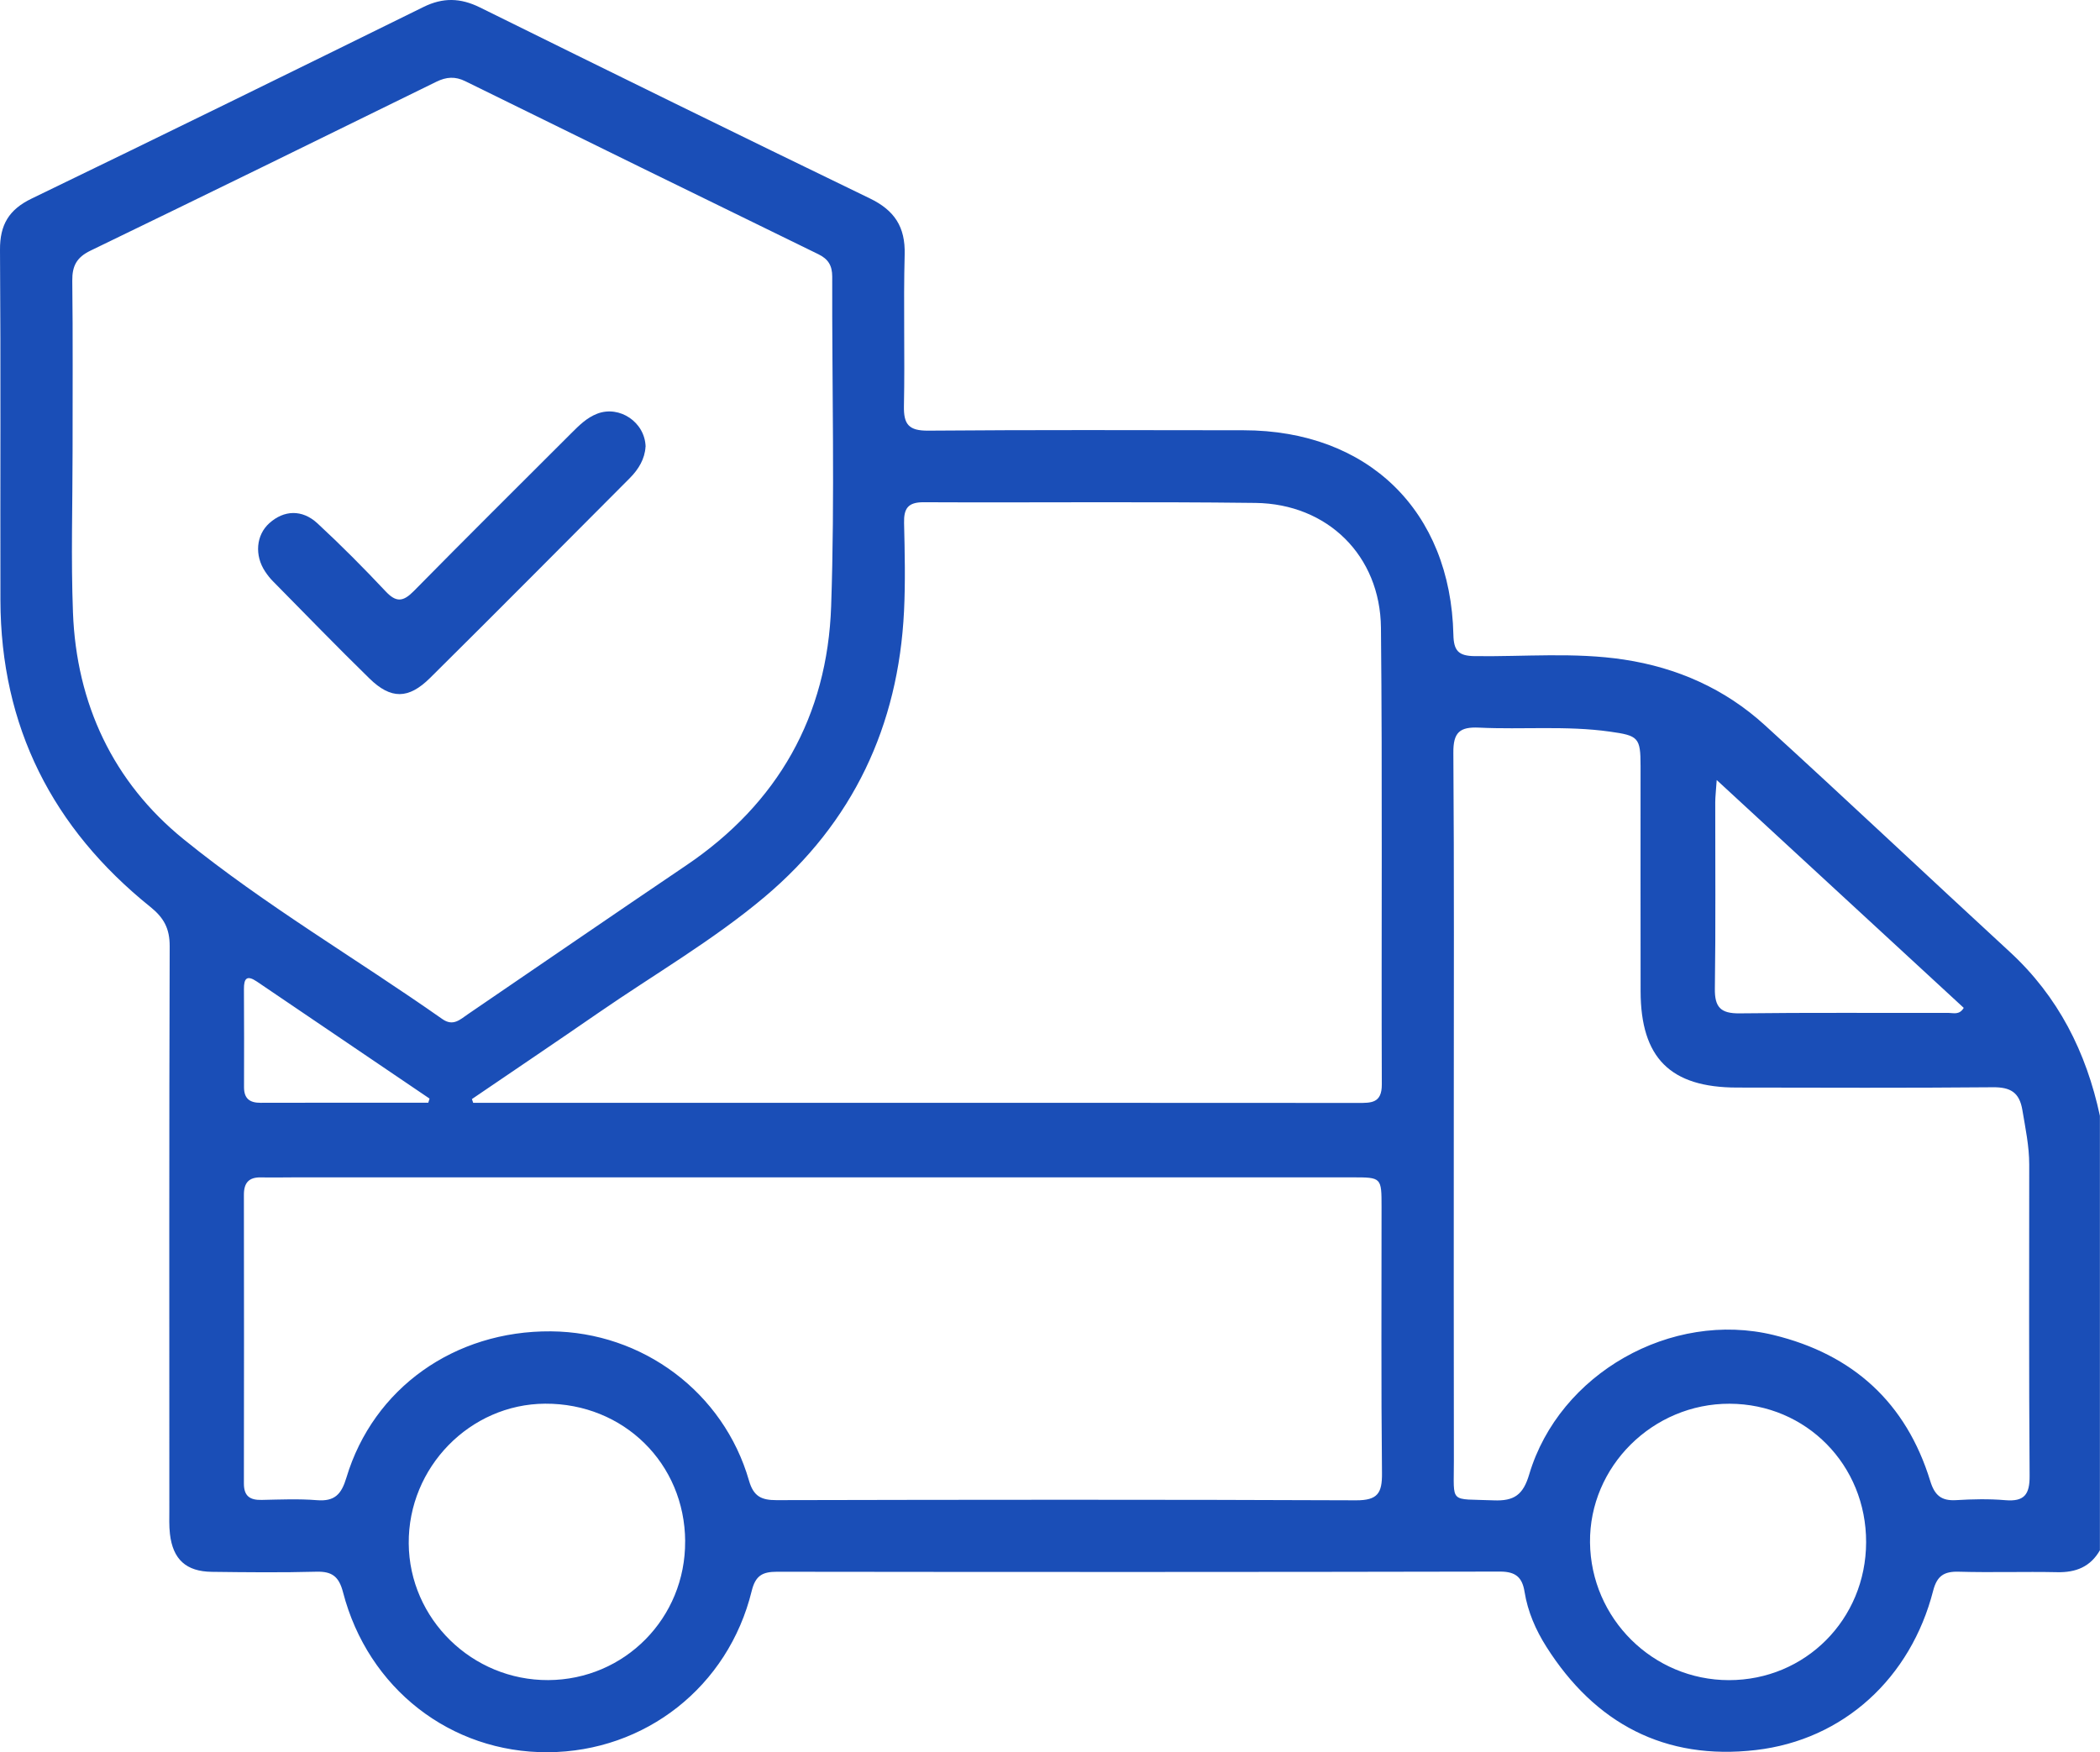
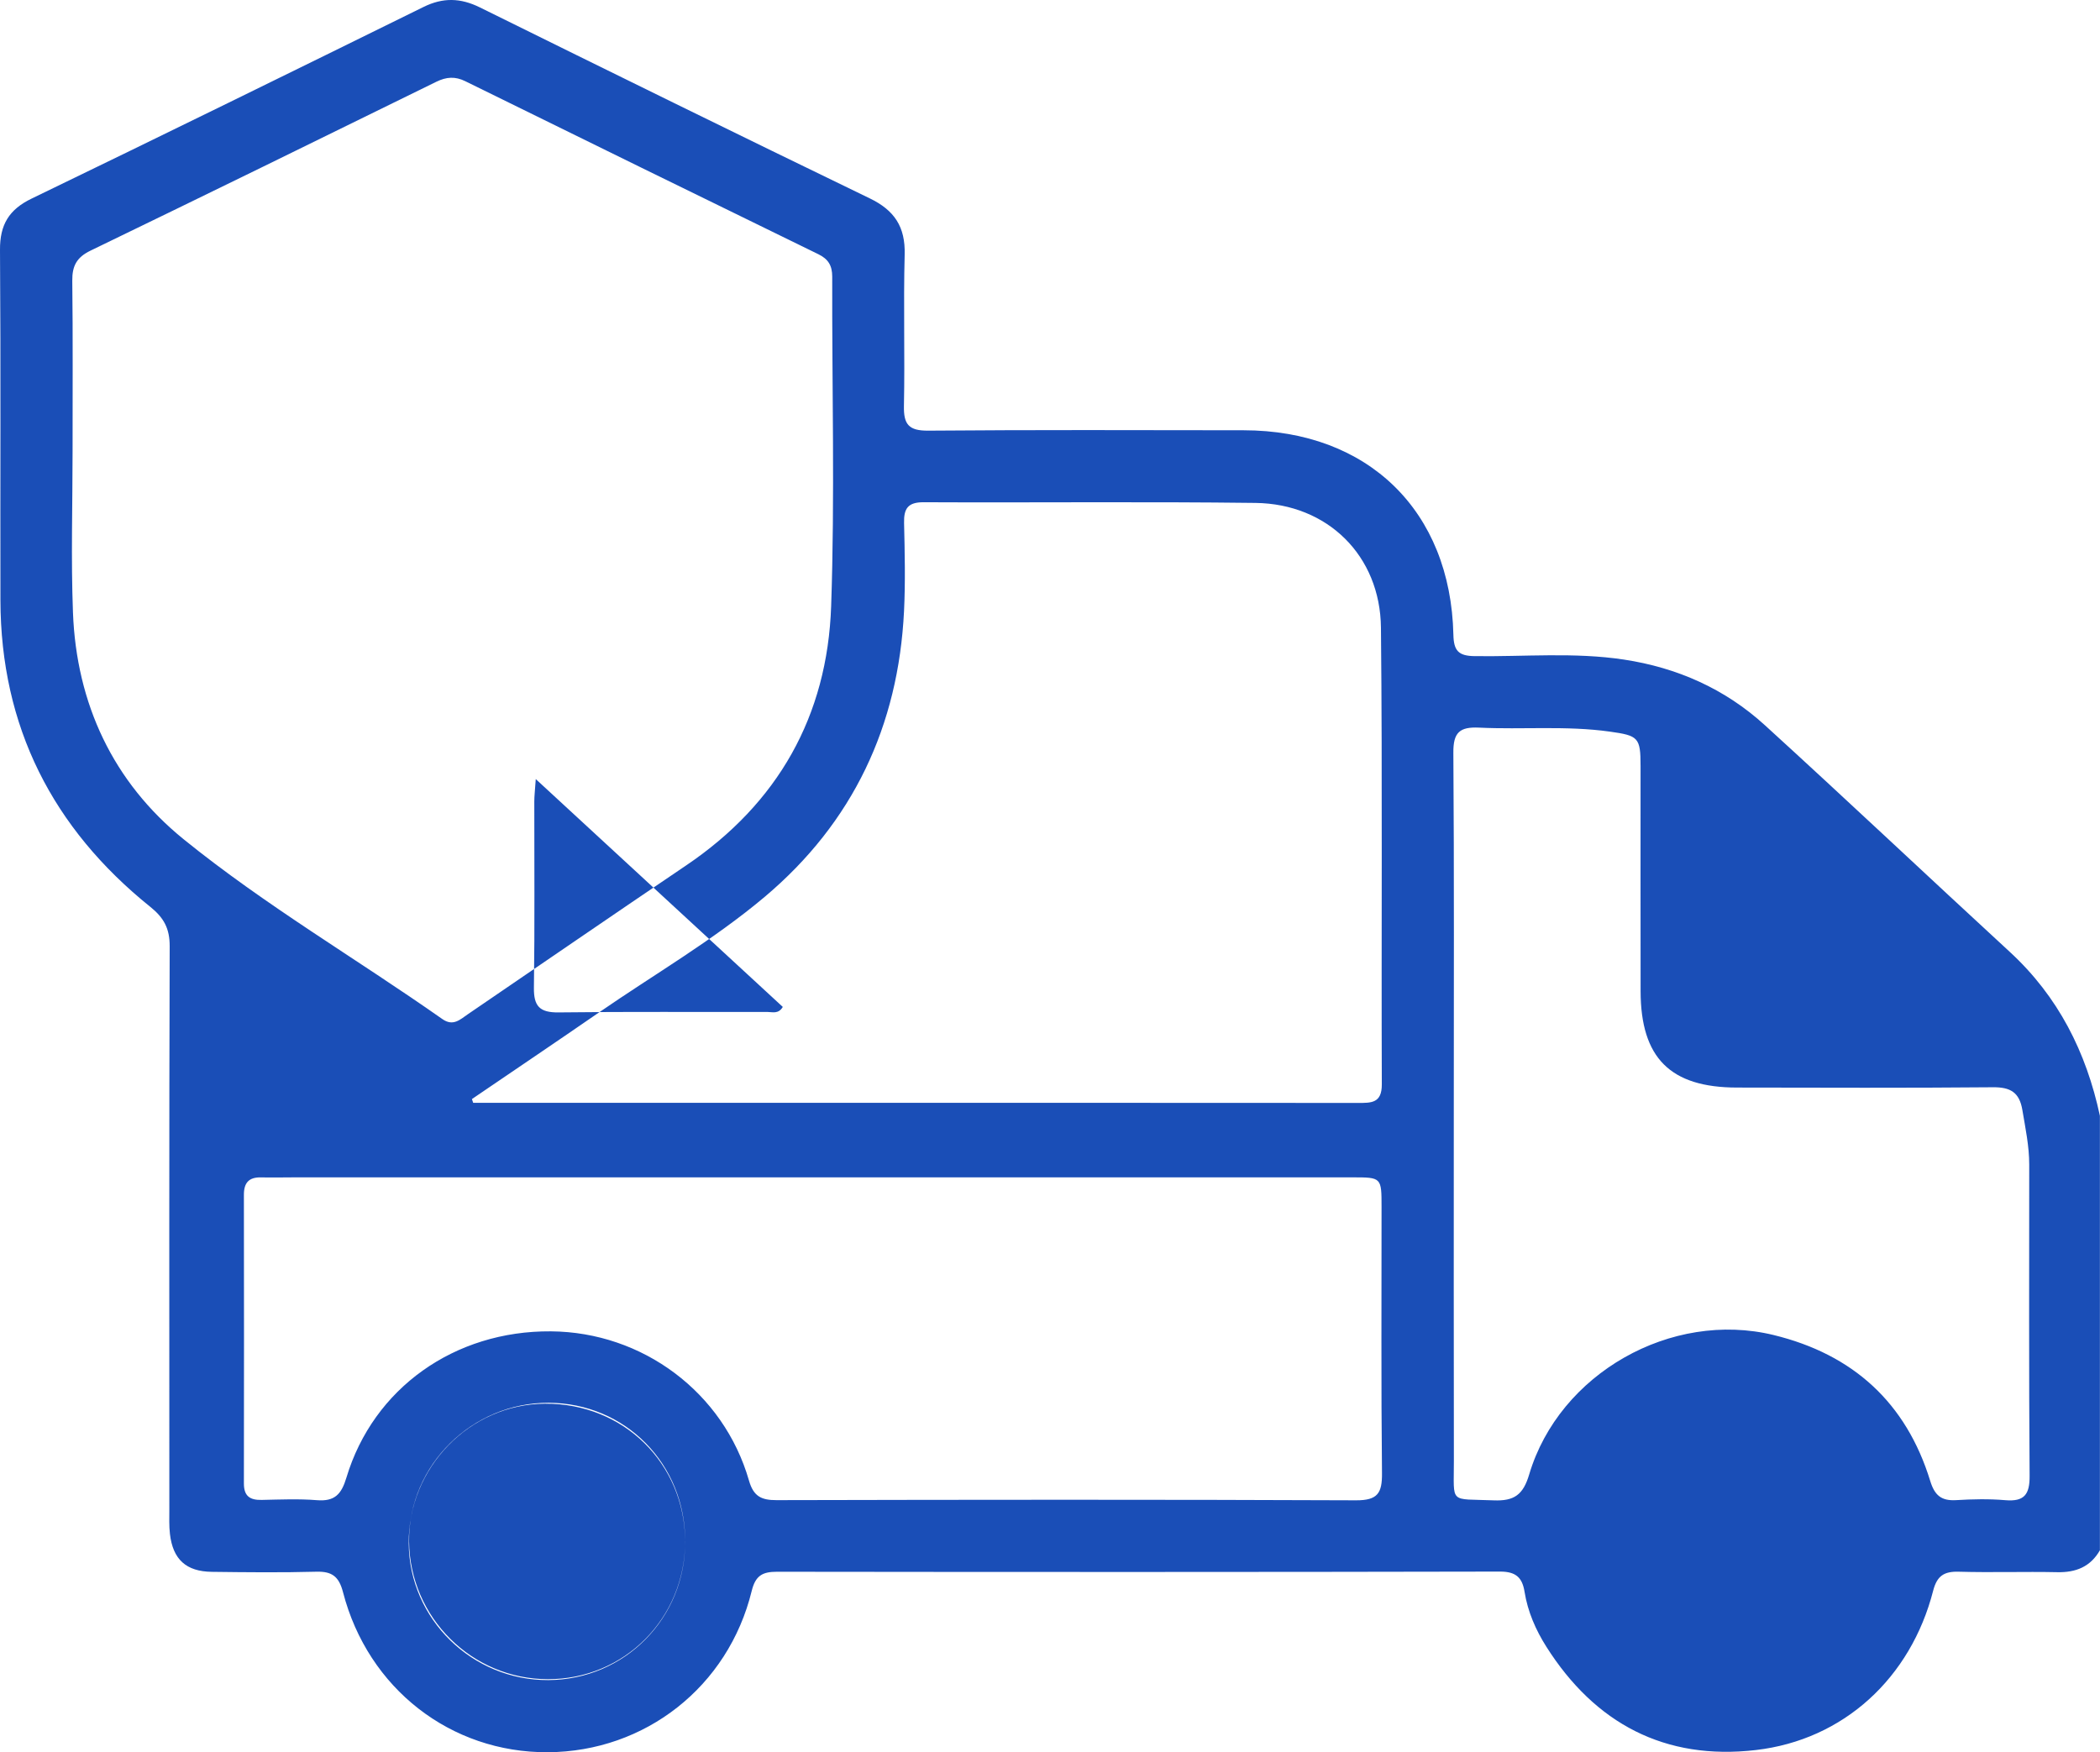
<svg xmlns="http://www.w3.org/2000/svg" id="Layer_1" data-name="Layer 1" viewBox="0 0 488.98 408.07">
  <defs>
    <style>
      .cls-1 {
        fill: #1a4eb7;
        stroke-width: 0px;
      }
    </style>
  </defs>
-   <path class="cls-1" d="m488.98,360.99c-2.21,3.88-5.6,5.24-9.98,5.14-7.63-.16-15.27.11-22.89-.11-3.43-.1-5.08.95-5.98,4.43-5.21,20.29-20.82,34.73-41.29,37.1-21.15,2.46-37.45-6.17-48.78-24.07-2.46-3.88-4.33-8.15-5.07-12.78-.53-3.31-2-4.71-5.7-4.71-56.12.12-112.24.11-168.37.04-3.38,0-5.01.88-5.89,4.48-5.45,22.27-24.8,37.43-47.48,37.55-22.58.12-41.86-14.82-47.68-37.27-.95-3.65-2.55-4.87-6.21-4.77-8.1.22-16.22.13-24.32.03-6-.07-9.08-2.89-9.77-8.82-.22-1.89-.14-3.81-.14-5.72,0-43.72-.06-87.44.08-131.16.01-4.09-1.33-6.6-4.5-9.15C12.24,192.89.16,169.21.1,139.76.04,112.58.2,85.39,0,58.2c-.04-5.86,2.08-9.4,7.36-11.95C37.84,31.51,68.23,16.59,98.6,1.63c4.54-2.24,8.61-2.14,13.15.1,30.21,14.93,60.45,29.79,90.78,44.47,5.75,2.78,8.29,6.63,8.12,13.06-.31,11.76.07,23.53-.17,35.29-.09,4.31,1.15,5.77,5.63,5.74,24.48-.2,48.97-.12,73.45-.09,28.96.03,48.22,18.74,48.86,47.64.08,3.72,1.2,4.91,4.94,4.96,11.58.16,23.2-.95,34.75.8,12.44,1.88,23.56,6.83,32.81,15.26,19.15,17.45,37.98,35.25,57.04,52.8,11.31,10.41,17.82,23.36,21,38.2v101.15ZM16.9,104.96c0,12.56-.39,25.13.09,37.67.8,21.28,9.37,39.51,25.75,52.8,19,15.41,40.24,27.82,60.26,41.89,2.52,1.77,4.14.1,5.93-1.12,16.94-11.55,33.83-23.17,50.82-34.65,21.42-14.47,32.9-34.83,33.78-60.37.88-25.56.18-51.18.25-76.77,0-2.57-.93-4.09-3.23-5.21-27.42-13.38-54.82-26.81-82.19-40.28-2.37-1.17-4.41-1.03-6.76.12-26.81,13.17-53.64,26.32-80.53,39.33-3.22,1.56-4.28,3.56-4.24,7.02.16,13.19.06,26.39.07,39.58Zm92.98,150.97l.3.9h5.22c28.62,0,57.24,0,85.85,0,38.32,0,76.63-.01,114.95.02,3.05,0,5.57.1,5.55-4.31-.13-35.45.16-70.91-.2-106.36-.17-16.8-12.45-28.85-29.21-29.06-25.75-.32-51.51-.04-77.27-.16-3.68-.02-4.64,1.48-4.56,4.84.16,6.83.32,13.69-.01,20.51-1.31,26.77-11.91,49.24-32.42,66.53-12.04,10.14-25.75,18.06-38.7,27-9.8,6.76-19.66,13.41-29.5,20.11Zm79.64,18.25c-40.22,0-80.44,0-120.65,0-2.7,0-5.41.07-8.11.01-2.84-.06-3.98,1.29-3.97,4.06.03,22.41.04,44.83,0,67.24,0,2.94,1.42,3.87,4.14,3.81,4.29-.09,8.6-.28,12.87.06,4.14.33,5.7-1.38,6.86-5.25,6.27-20.85,25.2-34.24,47.6-34.07,21.38.16,40.24,14.24,46.14,34.76,1.05,3.65,2.85,4.56,6.4,4.55,44.99-.1,89.97-.15,134.96.04,5.02.02,6.08-1.67,6.03-6.31-.22-20.66-.09-41.33-.1-61.99,0-6.89-.01-6.91-6.74-6.91-41.81,0-83.61,0-125.42,0Zm148.99-14.99c0,27.02-.03,54.04.02,81.06.02,10.16-1.21,8.72,9.26,9.15,4.78.2,6.87-1.28,8.28-6.04,7-23.51,33.09-38.26,56.91-32.46,18.47,4.5,30.86,15.73,36.47,33.99,1.03,3.35,2.59,4.67,6.04,4.46,3.8-.23,7.65-.31,11.43.01,4.43.38,5.71-1.32,5.67-5.68-.18-24.16-.09-48.32-.09-72.47,0-4.31-.89-8.5-1.6-12.73-.69-4.11-2.8-5.32-6.86-5.28-19.87.18-39.73.1-59.6.07-15.52-.02-22.4-6.9-22.43-22.45-.04-17.48,0-34.97-.01-52.45,0-6.64-.52-7.06-7.15-7.99-10.13-1.43-20.32-.44-30.46-.93-4.52-.22-6.02,1.14-5.98,5.83.2,27.97.1,55.94.1,83.92Zm-178.97,99.75c-.1-18.14-14.34-32.14-32.6-32.05-17.52.09-31.9,14.82-31.77,32.54.13,17.6,14.76,31.92,32.5,31.83,17.79-.09,31.97-14.47,31.86-32.33Zm274.98.22c.04-18-13.94-32.19-31.77-32.26-17.91-.06-32.7,14.63-32.52,32.3.19,17.72,14.64,32.05,32.32,32.07,17.82.02,31.93-14.16,31.97-32.11Zm-34.79-177.51c-.18,2.71-.34,3.95-.34,5.19-.02,14.46.12,28.92-.09,43.38-.06,4.35,1.36,5.82,5.74,5.77,16.21-.2,32.42-.07,48.63-.11,1.15,0,2.56.56,3.58-1.17-18.85-17.39-37.72-34.79-57.52-53.06Zm-300.01,75.16c.1-.32.2-.64.3-.97-13.4-9.08-26.81-18.15-40.2-27.25-2.33-1.58-3.04-.75-3.02,1.73.04,7.63.05,15.26.02,22.88,0,2.66,1.34,3.63,3.86,3.62,13.01-.04,26.03-.02,39.04-.02Z" />
-   <path class="cls-1" d="m150.31,104.03c-.16,2.82-1.6,5.24-3.67,7.32-15.48,15.53-30.93,31.1-46.51,46.54-5.02,4.97-9.11,4.99-14.09.13-7.62-7.44-15.02-15.09-22.5-22.67-.67-.67-1.26-1.44-1.79-2.23-2.53-3.78-2.12-8.52.96-11.28,3.39-3.05,7.62-3.28,11.22.05,5.48,5.07,10.75,10.38,15.86,15.82,2.48,2.65,4.09,2.44,6.55-.05,12.15-12.35,24.45-24.54,36.7-36.79,1.8-1.8,3.59-3.6,6.05-4.54,5.17-1.97,11.09,1.97,11.24,7.71Z" />
+   <path class="cls-1" d="m488.98,360.99c-2.21,3.88-5.6,5.24-9.98,5.14-7.63-.16-15.27.11-22.89-.11-3.43-.1-5.08.95-5.98,4.43-5.21,20.29-20.82,34.73-41.29,37.1-21.15,2.46-37.45-6.17-48.78-24.07-2.46-3.88-4.33-8.15-5.07-12.78-.53-3.31-2-4.71-5.7-4.71-56.12.12-112.24.11-168.37.04-3.38,0-5.01.88-5.89,4.48-5.45,22.27-24.8,37.43-47.48,37.55-22.58.12-41.86-14.82-47.68-37.27-.95-3.65-2.55-4.87-6.21-4.77-8.1.22-16.22.13-24.32.03-6-.07-9.08-2.89-9.77-8.82-.22-1.89-.14-3.81-.14-5.72,0-43.72-.06-87.44.08-131.16.01-4.09-1.33-6.6-4.5-9.15C12.24,192.89.16,169.21.1,139.76.04,112.58.2,85.39,0,58.2c-.04-5.86,2.08-9.4,7.36-11.95C37.84,31.51,68.23,16.59,98.6,1.63c4.54-2.24,8.61-2.14,13.15.1,30.21,14.93,60.45,29.79,90.78,44.47,5.75,2.78,8.29,6.63,8.12,13.06-.31,11.76.07,23.53-.17,35.29-.09,4.31,1.15,5.77,5.63,5.74,24.48-.2,48.97-.12,73.45-.09,28.96.03,48.22,18.74,48.86,47.64.08,3.72,1.2,4.91,4.94,4.96,11.58.16,23.2-.95,34.75.8,12.44,1.88,23.56,6.83,32.81,15.26,19.15,17.45,37.98,35.25,57.04,52.8,11.31,10.41,17.82,23.36,21,38.2v101.15ZM16.9,104.96c0,12.56-.39,25.13.09,37.67.8,21.28,9.37,39.51,25.75,52.8,19,15.41,40.24,27.82,60.26,41.89,2.52,1.77,4.14.1,5.93-1.12,16.94-11.55,33.83-23.17,50.82-34.65,21.42-14.47,32.9-34.83,33.78-60.37.88-25.56.18-51.18.25-76.77,0-2.57-.93-4.09-3.23-5.21-27.42-13.38-54.82-26.81-82.19-40.28-2.37-1.17-4.41-1.03-6.76.12-26.81,13.17-53.64,26.32-80.53,39.33-3.22,1.56-4.28,3.56-4.24,7.02.16,13.19.06,26.39.07,39.58Zm92.98,150.97l.3.9h5.22c28.62,0,57.24,0,85.85,0,38.32,0,76.63-.01,114.95.02,3.05,0,5.57.1,5.55-4.31-.13-35.45.16-70.91-.2-106.36-.17-16.8-12.45-28.85-29.21-29.06-25.75-.32-51.51-.04-77.27-.16-3.68-.02-4.64,1.48-4.56,4.84.16,6.83.32,13.69-.01,20.51-1.31,26.77-11.91,49.24-32.42,66.53-12.04,10.14-25.75,18.06-38.7,27-9.8,6.76-19.66,13.41-29.5,20.11Zm79.64,18.25c-40.22,0-80.44,0-120.65,0-2.7,0-5.41.07-8.11.01-2.84-.06-3.98,1.29-3.97,4.06.03,22.41.04,44.83,0,67.24,0,2.94,1.42,3.87,4.14,3.81,4.29-.09,8.6-.28,12.87.06,4.14.33,5.7-1.38,6.86-5.25,6.27-20.85,25.2-34.24,47.6-34.07,21.38.16,40.24,14.24,46.14,34.76,1.05,3.65,2.85,4.56,6.4,4.55,44.99-.1,89.97-.15,134.96.04,5.02.02,6.08-1.67,6.03-6.31-.22-20.66-.09-41.33-.1-61.99,0-6.89-.01-6.91-6.74-6.91-41.81,0-83.61,0-125.42,0Zm148.99-14.99c0,27.02-.03,54.04.02,81.06.02,10.16-1.21,8.72,9.26,9.15,4.78.2,6.87-1.28,8.28-6.04,7-23.51,33.09-38.26,56.91-32.46,18.47,4.5,30.86,15.73,36.47,33.99,1.03,3.35,2.59,4.67,6.04,4.46,3.8-.23,7.65-.31,11.43.01,4.43.38,5.71-1.32,5.67-5.68-.18-24.16-.09-48.32-.09-72.47,0-4.31-.89-8.5-1.6-12.73-.69-4.11-2.8-5.32-6.86-5.28-19.87.18-39.73.1-59.6.07-15.52-.02-22.4-6.9-22.43-22.45-.04-17.48,0-34.97-.01-52.45,0-6.64-.52-7.06-7.15-7.99-10.13-1.43-20.32-.44-30.46-.93-4.52-.22-6.02,1.14-5.98,5.83.2,27.97.1,55.94.1,83.92Zm-178.97,99.75c-.1-18.14-14.34-32.14-32.6-32.05-17.52.09-31.9,14.82-31.77,32.54.13,17.6,14.76,31.92,32.5,31.83,17.79-.09,31.97-14.47,31.86-32.33Zc.04-18-13.94-32.19-31.77-32.26-17.91-.06-32.7,14.63-32.52,32.3.19,17.72,14.64,32.05,32.32,32.07,17.82.02,31.93-14.16,31.97-32.11Zm-34.79-177.51c-.18,2.71-.34,3.95-.34,5.19-.02,14.46.12,28.92-.09,43.38-.06,4.35,1.36,5.82,5.74,5.77,16.21-.2,32.42-.07,48.63-.11,1.15,0,2.56.56,3.58-1.17-18.85-17.39-37.72-34.79-57.52-53.06Zm-300.01,75.16c.1-.32.2-.64.3-.97-13.4-9.08-26.81-18.15-40.2-27.25-2.33-1.58-3.04-.75-3.02,1.73.04,7.63.05,15.26.02,22.88,0,2.66,1.34,3.63,3.86,3.62,13.01-.04,26.03-.02,39.04-.02Z" />
</svg>